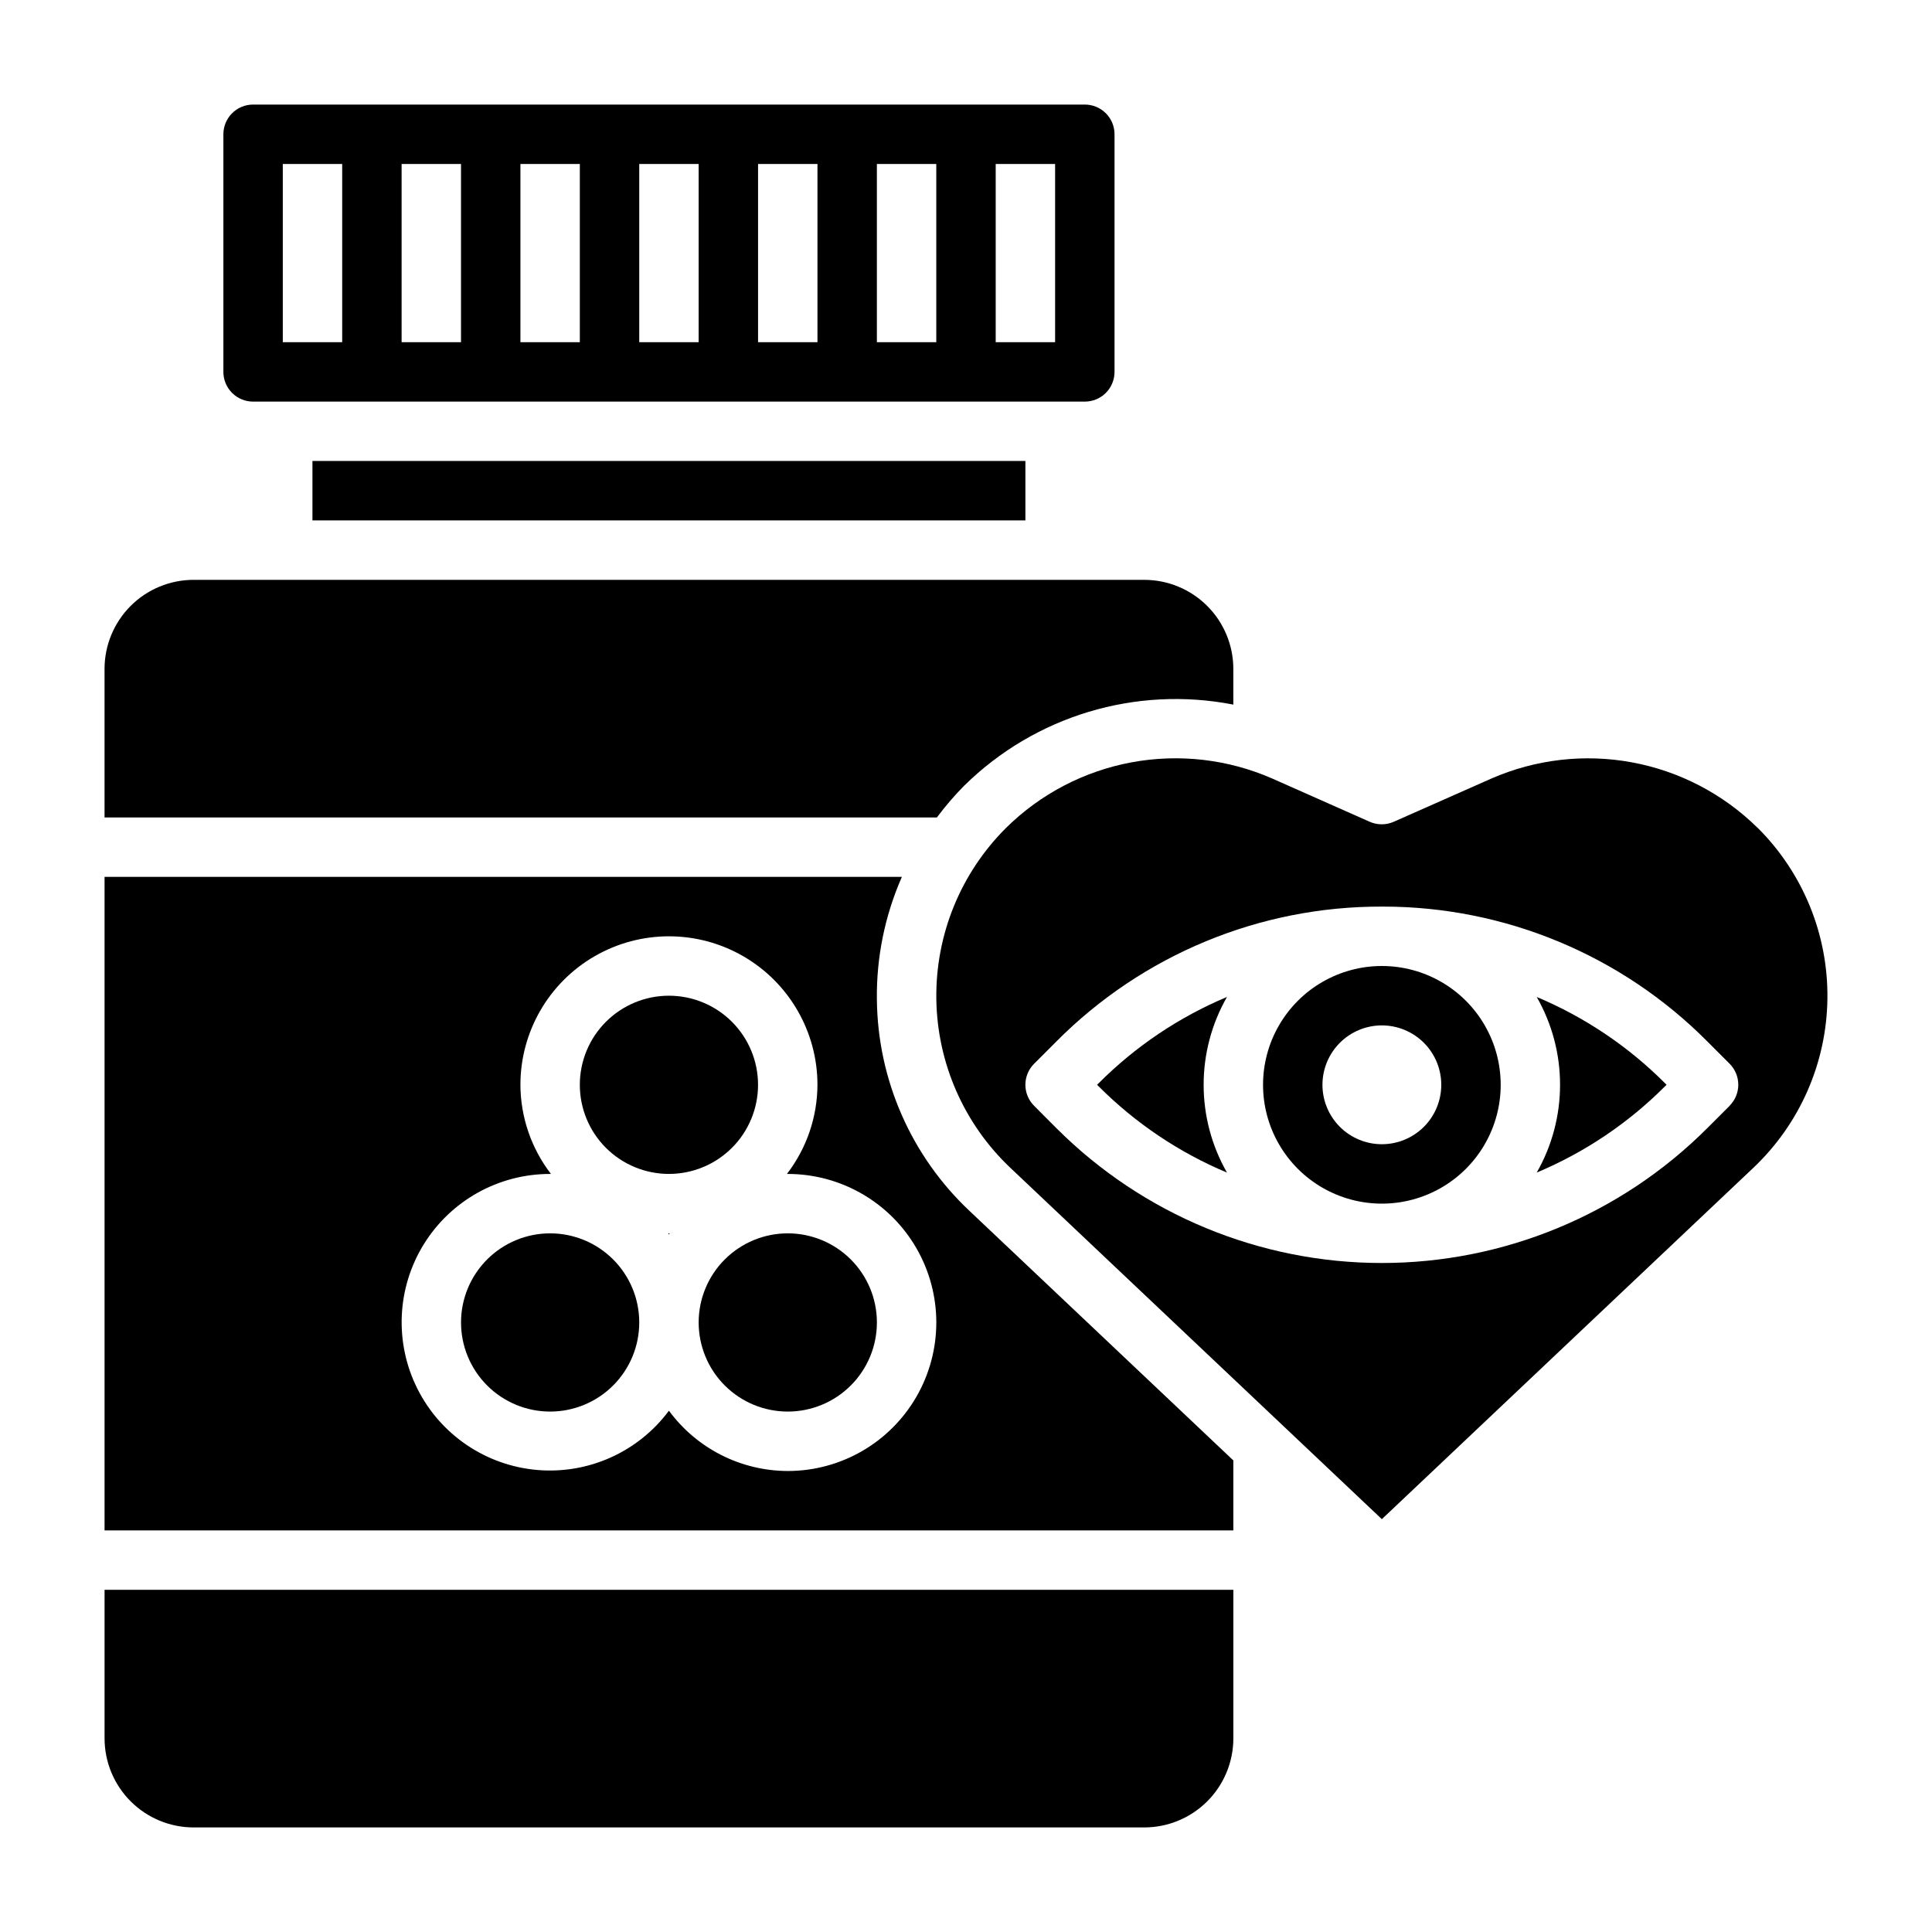
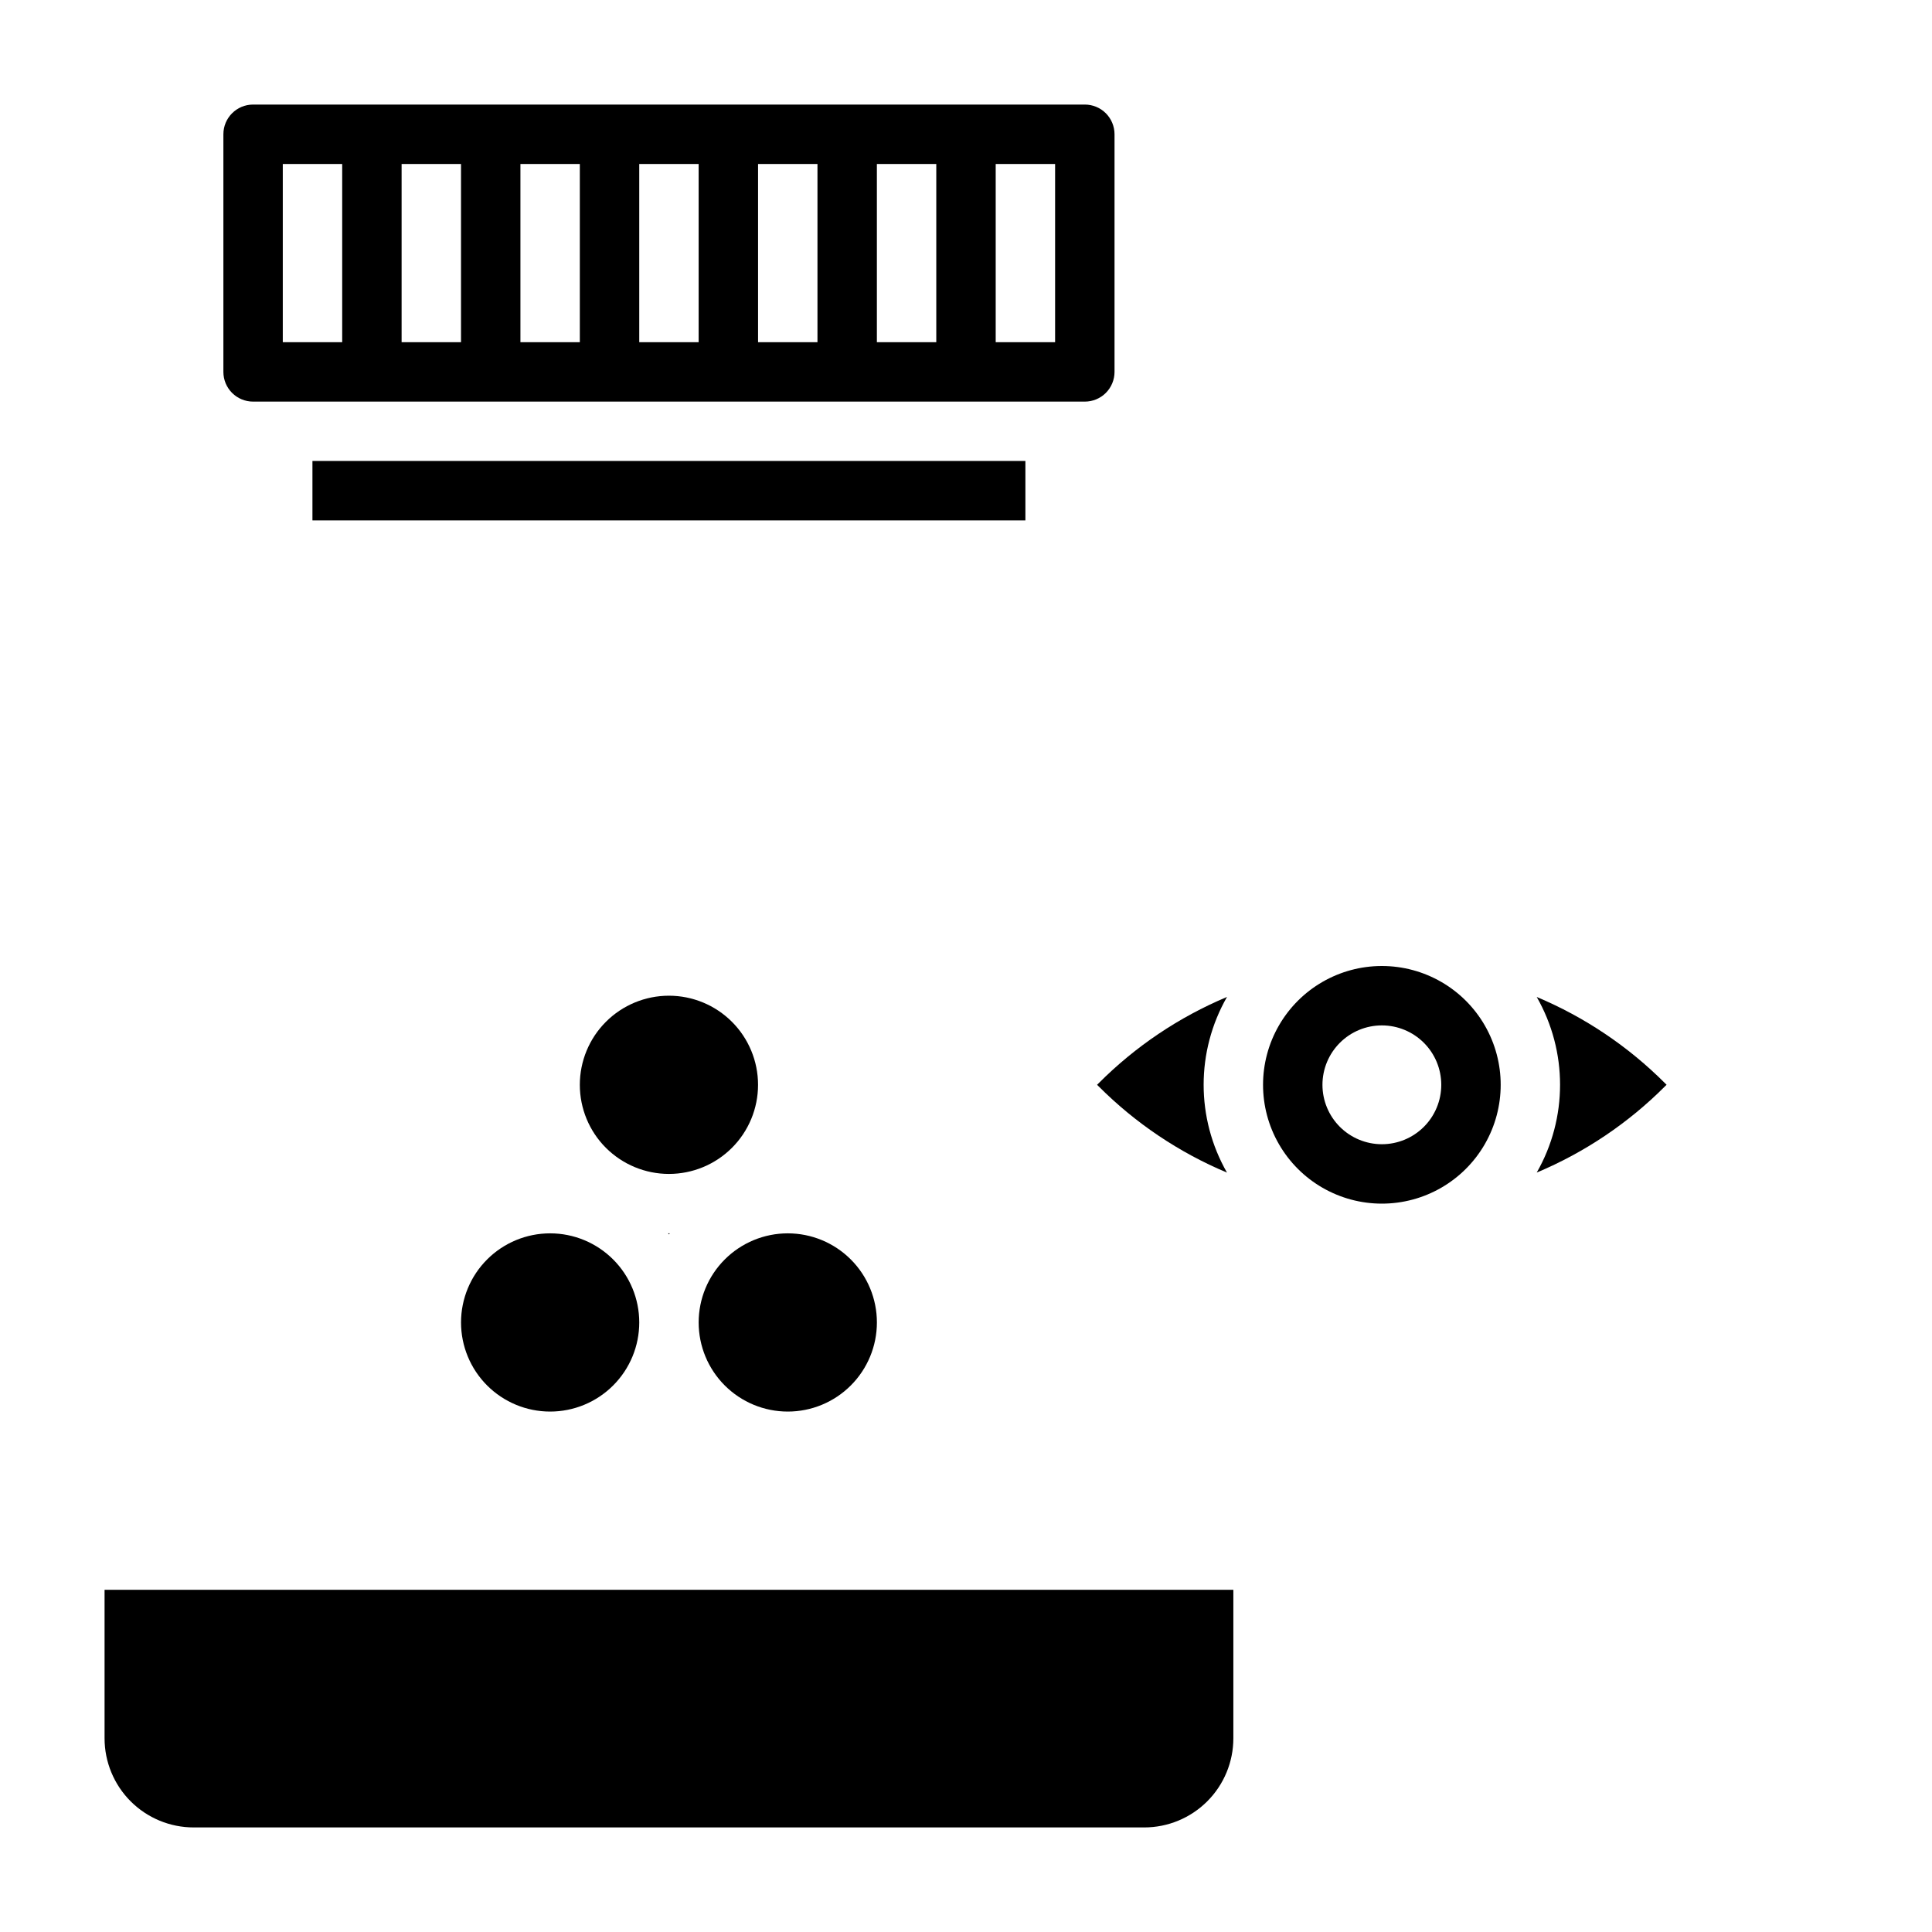
<svg xmlns="http://www.w3.org/2000/svg" fill="#000000" width="800px" height="800px" version="1.1" viewBox="144 144 512 512">
  <g>
    <path d="m171.71 604.67c0 6.262 2.488 12.27 6.914 16.699 4.43 4.43 10.438 6.918 16.699 6.918h251.91c6.262 0 12.27-2.488 16.699-6.918 4.43-4.43 6.918-10.438 6.918-16.699v-39.359h-299.14z" />
    <path d="m289.79 470.85c-6.262 0-12.27 2.488-16.699 6.918-4.426 4.426-6.914 10.434-6.914 16.695 0 6.266 2.488 12.273 6.914 16.699 4.43 4.43 10.438 6.918 16.699 6.918 6.266 0 12.27-2.488 16.699-6.918 4.43-4.426 6.918-10.434 6.918-16.699 0-6.262-2.488-12.27-6.918-16.695-4.43-4.43-10.434-6.918-16.699-6.918z" />
    <path d="m321.05 470.85c0.07 0.094 0.156 0.18 0.227 0.277 0.062-0.094 0.148-0.18 0.219-0.277h-0.219-0.227z" />
    <path d="m344.89 431.49c0-6.266-2.488-12.273-6.918-16.699-4.43-4.43-10.434-6.918-16.699-6.918-6.262 0-12.27 2.488-16.699 6.918-4.43 4.426-6.914 10.434-6.914 16.699 0 6.262 2.484 12.27 6.914 16.699 4.43 4.426 10.438 6.914 16.699 6.914 6.266 0 12.27-2.488 16.699-6.914 4.43-4.43 6.918-10.438 6.918-16.699z" />
    <path d="m211.07 250.43h220.42c2.086 0 4.09-0.828 5.566-2.305 1.473-1.477 2.305-3.481 2.305-5.566v-62.977c0-2.09-0.832-4.09-2.305-5.566-1.477-1.477-3.481-2.305-5.566-2.305h-220.42c-4.348 0-7.871 3.523-7.871 7.871v62.977c0 2.086 0.828 4.09 2.305 5.566 1.477 1.477 3.477 2.305 5.566 2.305zm196.8-62.977h15.742v47.23l-15.742 0.004zm-31.488 0h15.742v47.23l-15.742 0.004zm-31.488 0h15.742v47.23l-15.742 0.004zm-31.488 0h15.742v47.23l-15.742 0.004zm-31.488 0h15.742v47.23l-15.742 0.004zm-31.488 0h15.742v47.23l-15.742 0.004zm-31.488 0h15.742v47.23l-15.742 0.004z" />
    <path d="m226.8 266.16h188.94v15.75h-188.94z" />
-     <path d="m399.54 352.2c18.77-18.484 45.449-26.52 71.305-21.473v-9.449c0-6.262-2.488-12.27-6.918-16.699-4.43-4.43-10.438-6.914-16.699-6.914h-251.91c-6.262 0-12.27 2.484-16.699 6.914-4.426 4.43-6.914 10.438-6.914 16.699v39.359h220.58c2.215-2.977 4.637-5.797 7.25-8.438z" />
    <path d="m352.77 470.85c-6.262 0-12.27 2.488-16.699 6.918-4.43 4.426-6.918 10.434-6.918 16.695 0 6.266 2.488 12.273 6.918 16.699 4.43 4.43 10.438 6.918 16.699 6.918 6.266 0 12.27-2.488 16.699-6.918 4.43-4.426 6.918-10.434 6.918-16.699 0-6.262-2.488-12.27-6.918-16.695-4.43-4.43-10.434-6.918-16.699-6.918z" />
    <path d="m510.21 400c-11.25 0-21.645 6-27.27 15.742-5.625 9.742-5.625 21.746 0 31.488 5.625 9.742 16.02 15.746 27.27 15.746s21.645-6.004 27.27-15.746c5.625-9.742 5.625-21.746 0-31.488-5.625-9.742-16.02-15.742-27.27-15.742zm0 47.23c-4.176 0-8.18-1.66-11.133-4.609-2.953-2.953-4.613-6.957-4.613-11.133s1.66-8.184 4.613-11.133c2.953-2.953 6.957-4.613 11.133-4.613s8.18 1.66 11.133 4.613c2.953 2.949 4.609 6.957 4.609 11.133s-1.656 8.18-4.609 11.133c-2.953 2.949-6.957 4.609-11.133 4.609z" />
-     <path d="m609.75 363.36c-9.105-8.969-20.691-15.004-33.258-17.328-12.566-2.324-25.543-0.828-37.254 4.289l-25.883 11.457c-2.027 0.895-4.34 0.895-6.367 0l-25.828-11.457c-11.707-5.125-24.684-6.625-37.254-4.301-12.566 2.324-24.148 8.363-33.25 17.34-12.055 11.98-18.738 28.336-18.52 45.328 0.215 16.996 7.312 33.176 19.668 44.844l98.402 93.062 98.398-93.062c12.363-11.668 19.465-27.852 19.68-44.848 0.219-17-6.465-33.359-18.52-45.34zm-7.383 73.691-5.969 5.969v-0.004c-22.867 22.852-53.871 35.691-86.199 35.691s-63.332-12.84-86.199-35.691l-5.961-5.977h0.004c-3.074-3.074-3.074-8.055 0-11.129l5.961-5.961h-0.004c22.816-22.934 53.859-35.785 86.207-35.691h0.387c32.207 0.008 63.086 12.844 85.805 35.676l5.961 5.961h-0.004c1.48 1.477 2.309 3.481 2.309 5.57 0 2.086-0.828 4.09-2.309 5.566z" />
    <path d="m551.25 408.21c8.242 14.414 8.242 32.113 0 46.531 12.719-5.336 24.27-13.105 34.008-22.871l0.402-0.395-0.395-0.395v0.004c-9.742-9.766-21.297-17.535-34.016-22.875z" />
    <path d="m469.15 408.21c-12.719 5.336-24.273 13.105-34.012 22.875l-0.402 0.395 0.402 0.402v-0.004c9.742 9.766 21.301 17.535 34.023 22.871-8.246-14.418-8.246-32.125 0-46.539z" />
-     <path d="m376.38 408.89c-0.141-11.184 2.121-22.27 6.629-32.504h-211.3v173.18h299.14v-18.539l-69.848-66.055c-15.512-14.555-24.406-34.816-24.617-56.086zm-23.617 124.94c-12.438-0.031-24.121-5.961-31.488-15.98-8.137 10.945-21.367 16.891-34.953 15.703-13.586-1.184-25.59-9.328-31.707-21.52-6.117-12.191-5.477-26.68 1.691-38.285 7.168-11.602 19.844-18.656 33.48-18.641h0.219 0.004c-5.215-6.769-8.059-15.07-8.094-23.613 0-14.062 7.504-27.059 19.68-34.09 12.18-7.031 27.184-7.031 39.359 0 12.18 7.031 19.68 20.027 19.68 34.09-0.035 8.543-2.879 16.844-8.09 23.613h0.227c14.062 0 27.059 7.504 34.086 19.68 7.031 12.18 7.031 27.184 0 39.363-7.027 12.176-20.023 19.68-34.086 19.68z" />
  </g>
</svg>